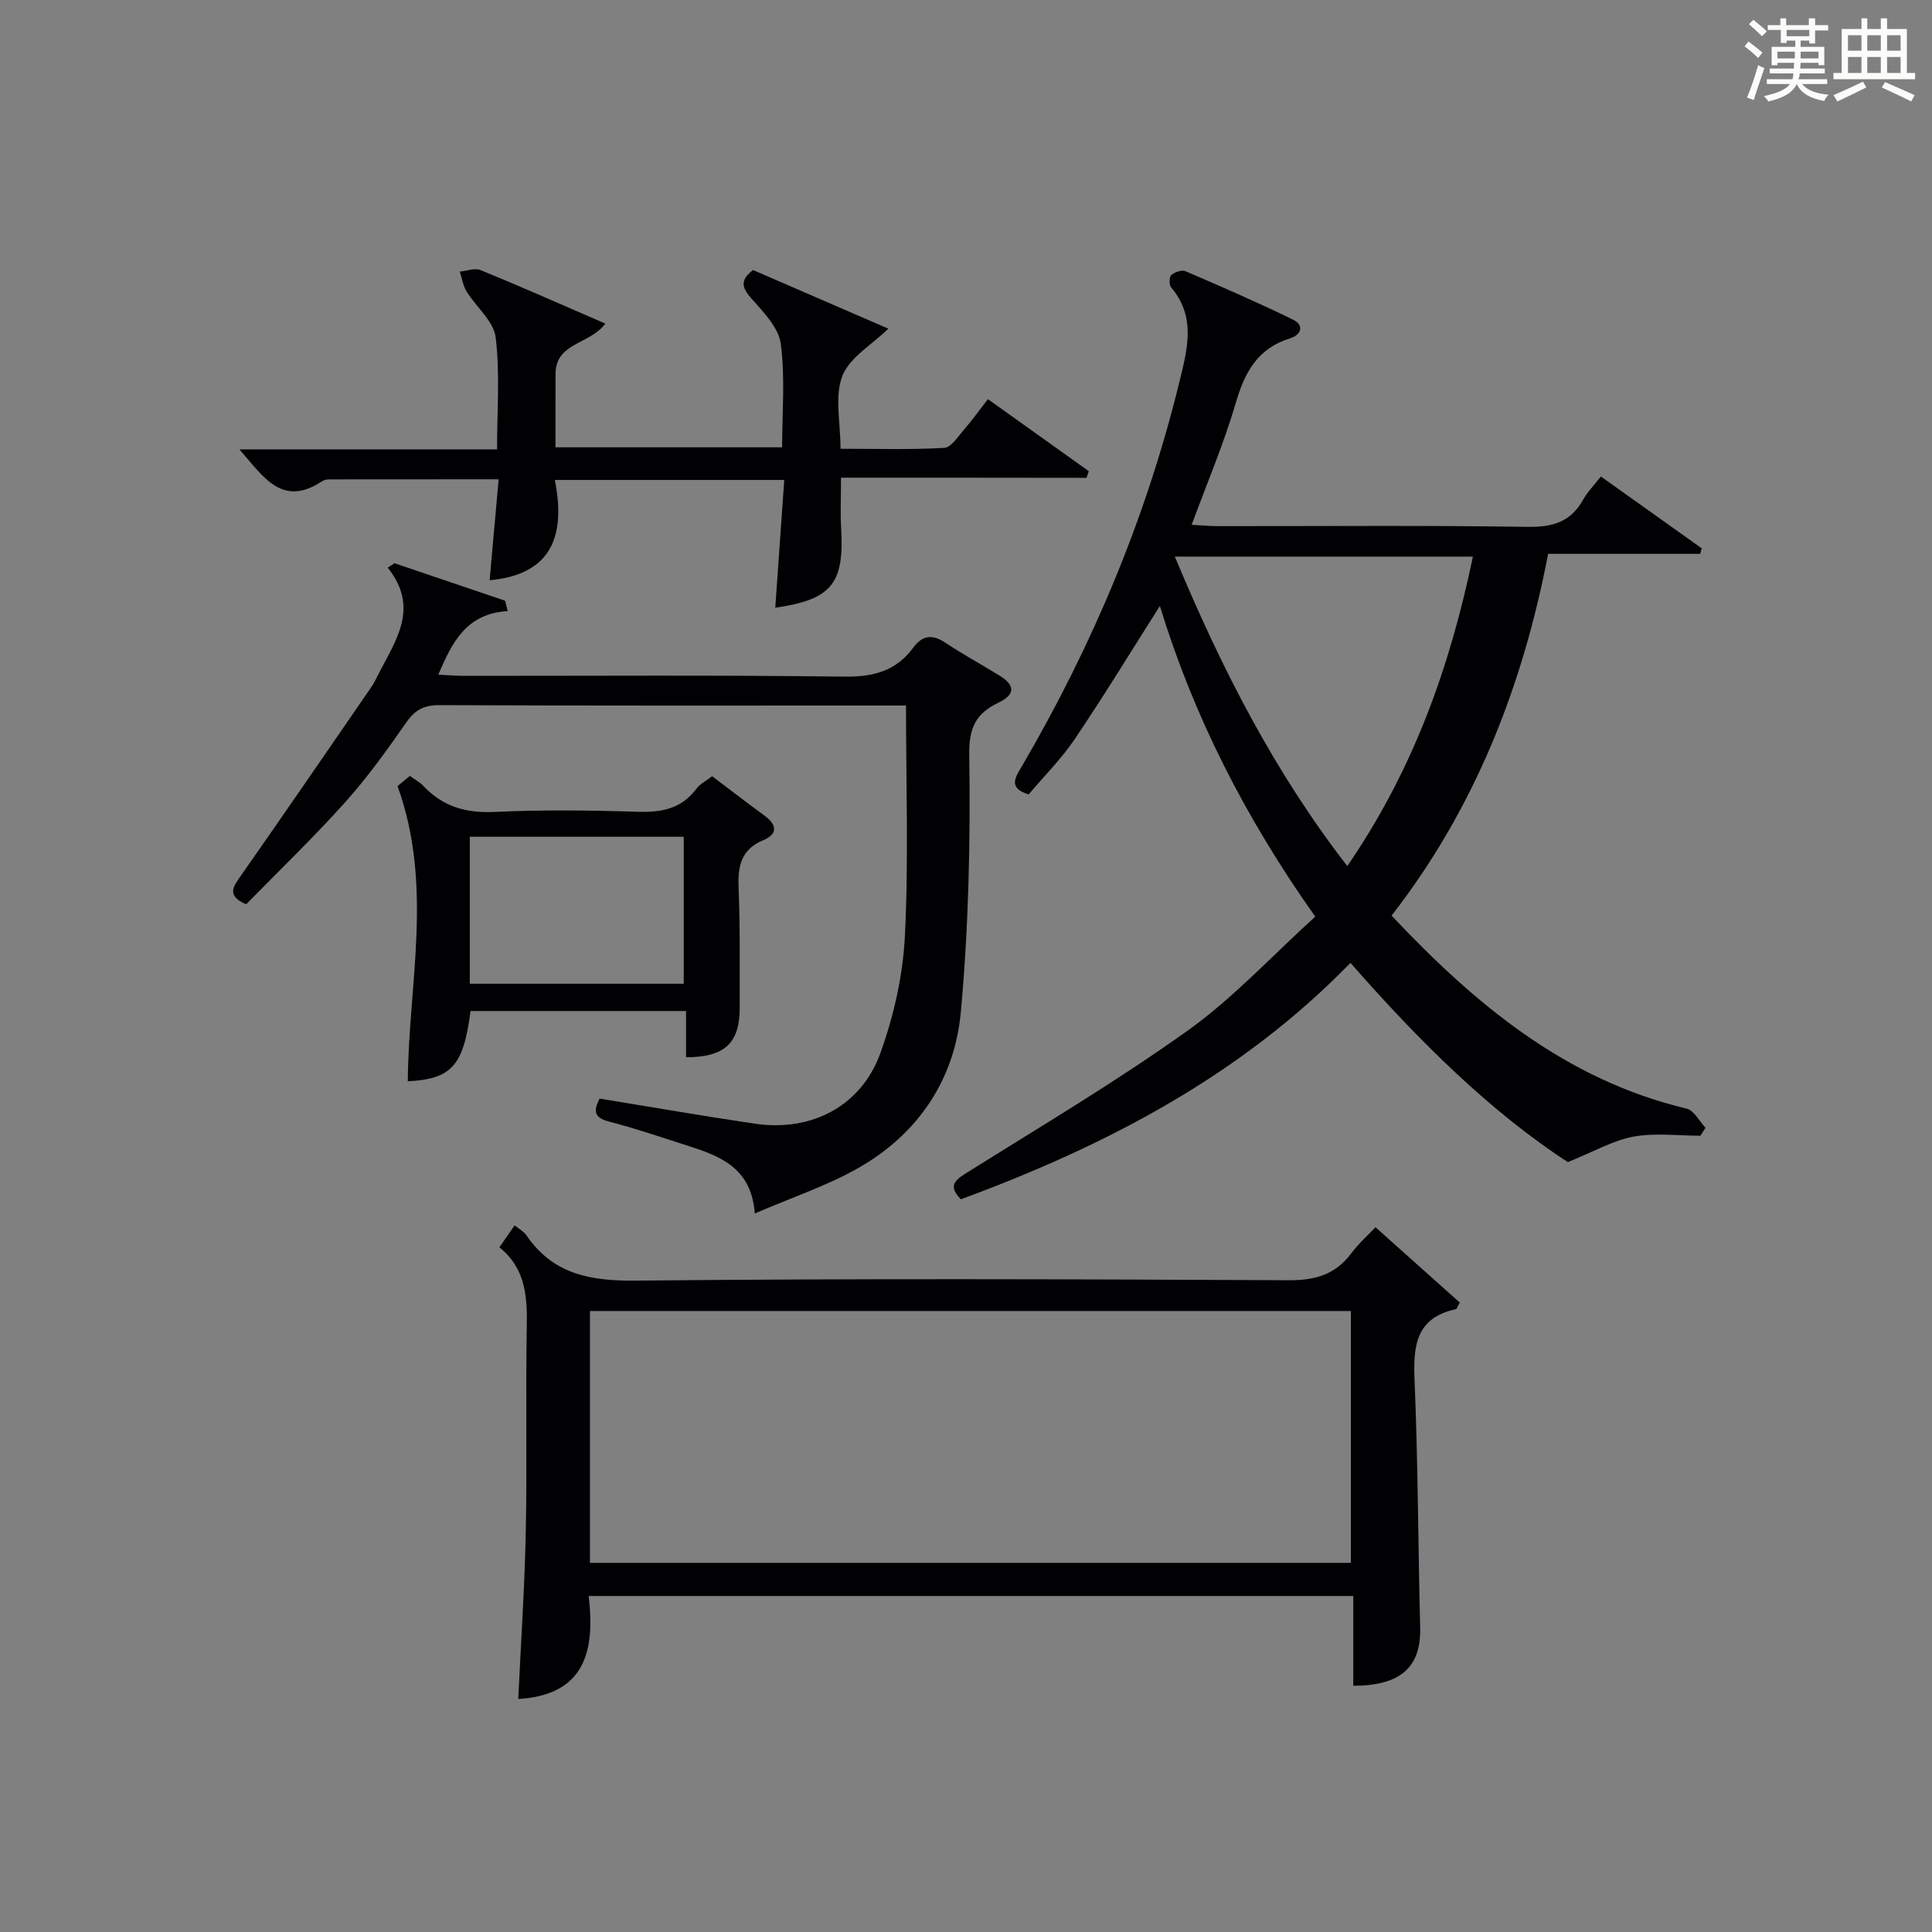
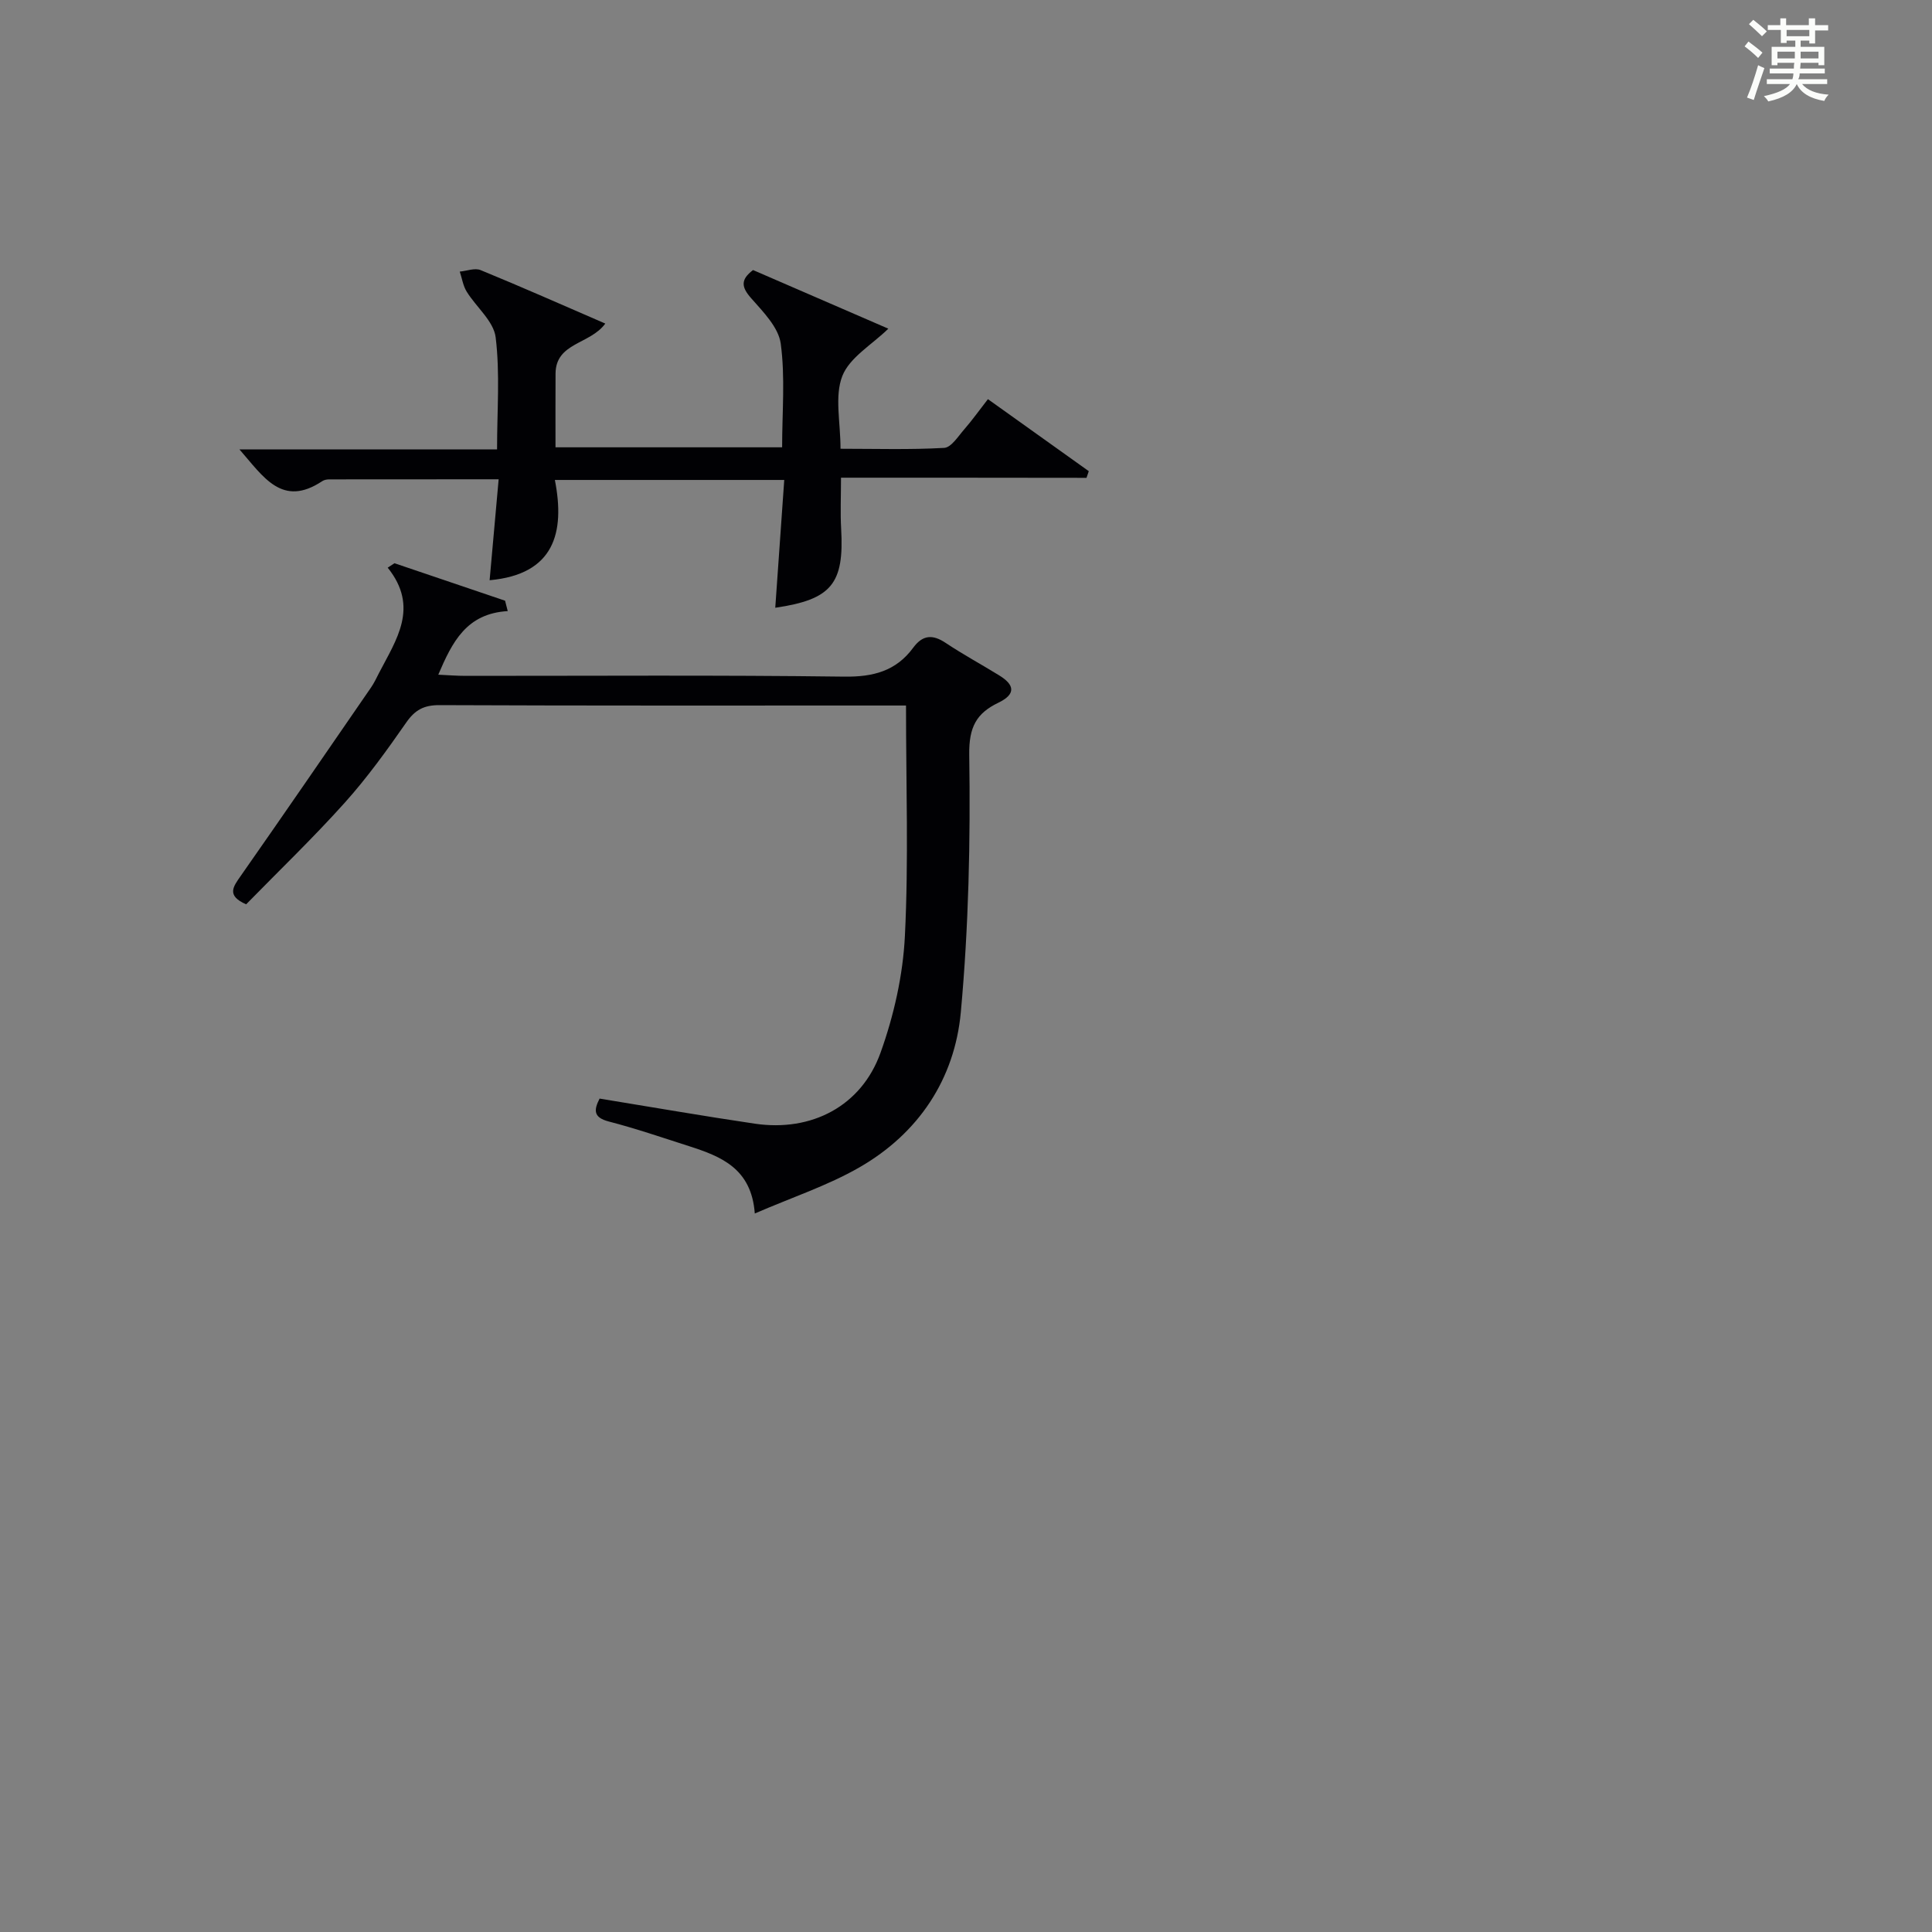
<svg xmlns="http://www.w3.org/2000/svg" version="1.1" id="漢_ZDIC_典" x="0px" y="0px" viewBox="0 0 400 400" style="enable-background:new 0 0 400 400;" xml:space="preserve">
  <rect x="0" y="0" width="400" height="400" fill="#808080" stroke="none" />
  <style type="text/css">
	.st1{fill:#010104;}
	.st0{fill:#fbfcfa;}
</style>
  <g>
    <path class="st0" d="M361.2,9.6l0.8-1c0.9,0.7,1.9,1.4,2.9,2.3L364,12C363,11,362,10.2,361.2,9.6z M361.7,20.2   c0.9-2.1,1.6-4.3,2.3-6.7c0.4,0.2,0.8,0.4,1.3,0.6c-0.7,2.1-1.5,4.3-2.2,6.6L361.7,20.2z M362.1,5l0.9-0.9c1,0.8,2,1.6,2.8,2.4   l-1,1C363.9,6.6,363,5.8,362.1,5z M374.6,3.8h1.2v1.4h2.7v1.1h-2.7v2.7h-1.2V8.4h-1.8v1.3h4.9v3.8h-1.2v-0.5h-3.7   c0,0.4-0.1,0.9-0.1,1.2h5.1v1h-5.2c0,0.5-0.1,0.9-0.3,1.2h6v1h-5.2c1.1,1.3,2.9,2,5.5,2.2c-0.4,0.4-0.7,0.8-0.9,1.3   c-2.9-0.5-4.8-1.6-5.7-3.5H372c-0.8,1.7-2.7,2.9-5.9,3.6c-0.2-0.4-0.6-0.8-0.9-1.1c2.8-0.6,4.6-1.4,5.4-2.5h-4.8v-1h5.3   c0.1-0.3,0.2-0.7,0.2-1.2h-4.9v-1h5c0-0.4,0-0.8,0.1-1.2H368v0.5h-1.2V9.7h4.9V8.4h-1.8v0.5h-1.2V6.2H366V5.2h2.6V3.8h1.2v1.4h4.7   V3.8z M368,12.1h3.6c0-0.4,0-0.9,0-1.4H368V12.1z M369.9,7.5h4.7V6.2h-4.7V7.5z M376.5,10.7h-3.7c0,0.5,0,1,0,1.4h3.7V10.7z" />
-     <path class="st0" d="M385.3,3.8h1.3V6h2.8V3.8h1.3V6h4.1v9.1h1.7v1.3h-16.9v-1.3h1.7V6h4.1V3.8z M385.7,16.9l0.7,1.2   c-1.8,0.9-3.8,1.9-6,2.9c-0.2-0.4-0.5-0.8-0.8-1.3C381.9,18.7,383.9,17.8,385.7,16.9z M382.6,10.5h2.8V7.3h-2.8V10.5z M382.6,15.1   h2.8v-3.3h-2.8V15.1z M386.6,10.5h2.8V7.3h-2.8V10.5z M386.6,15.1h2.8v-3.3h-2.8V15.1z M390.3,17c2.1,0.9,4.1,1.8,6.1,2.7l-0.7,1.3   c-2.2-1.1-4.2-2-6.1-2.9L390.3,17z M393.5,7.3h-2.8v3.2h2.8V7.3z M390.7,15.1h2.8v-3.3h-2.8V15.1z" />
-     <path class="st1" d="M272.31,189.78c-14.54-20.54-25.23-41.61-32.17-64.32c-5.97,9.4-11.58,18.61-17.61,27.54c-2.77,4.11-6.35,7.67-9.56,11.48   c-4.4-1.36-2.71-3.6-1.33-5.96c14.58-24.97,25.68-51.36,32.55-79.49c1.63-6.66,3.49-13.36-1.69-19.49   c-0.45-0.54-0.45-2.18-0.01-2.58c0.7-0.62,2.18-1.14,2.95-0.81c7.47,3.21,14.94,6.45,22.25,10.02c2.41,1.18,1.72,3.17-0.59,3.88   c-6.67,2.05-9.36,6.94-11.22,13.29c-2.46,8.4-5.91,16.5-9.16,25.32c2.11,0.11,3.84,0.27,5.56,0.27   c21.32,0.02,42.65-0.18,63.97,0.15c5.19,0.08,8.94-1,11.51-5.61c0.87-1.57,2.19-2.9,3.68-4.82c7.04,5.02,13.97,9.95,20.89,14.88   c-0.11,0.38-0.22,0.76-0.33,1.14c-10.33,0-20.66,0-31.48,0c-5.29,27.66-15.29,52.86-32.41,74.9   c17.34,18.39,36.03,33.99,61.09,39.96c1.53,0.36,2.61,2.6,3.9,3.96c-0.35,0.55-0.69,1.1-1.04,1.65c-4.62,0-9.36-0.63-13.84,0.18   c-4.18,0.76-8.09,3.05-13.62,5.28c-16.06-10.45-30.86-25.1-45-41.25c-22.75,23.4-50.68,37.89-80.66,48.95   c-2.47-2.55-1.58-3.74,0.97-5.34c15.48-9.7,31.22-19.04,46.06-29.64C255.36,206.6,263.33,197.91,272.31,189.78z M243.24,115.24   c9.65,23.16,20.56,44.5,35.7,64.07c13.69-19.93,21.26-41.24,26.01-64.07C284.31,115.24,264.35,115.24,243.24,115.24z" />
-     <path class="st1" d="M103.39,258.25c1.17-1.69,2.09-3.01,3.16-4.55c0.95,0.78,1.89,1.26,2.42,2.03c5.57,8.18,13.37,9.51,22.84,9.41   c44.99-0.46,89.98-0.3,134.98-0.08c5.44,0.03,9.61-1.12,12.92-5.5c1.69-2.24,3.82-4.14,5.08-5.47c6.12,5.47,11.85,10.59,17.45,15.6   c-0.49,0.84-0.61,1.32-0.82,1.36c-8.45,1.84-8.85,7.81-8.54,14.99c0.71,16.96,0.72,33.94,1.15,50.91   c0.21,8.16-3.98,12.07-13.85,12.07c0-6.06,0-12.15,0-18.59c-52.83,0-105.21,0-158.3,0c1.33,11.19-0.61,20.5-14.58,21.33   c0.54-11.6,1.33-23.18,1.56-34.77c0.29-13.99-0.05-28,0.2-41.99C109.18,268.66,108.93,262.68,103.39,258.25z M122.14,323.57   c52.85,0,105.21,0,157.55,0c0-17.61,0-34.86,0-52.14c-52.68,0-105.04,0-157.55,0C122.14,288.93,122.14,306.05,122.14,323.57z" />
    <path class="st1" d="M124.14,227.45c10.93,1.78,21.52,3.63,32.17,5.2c11.7,1.72,22.03-3.62,26-14.71c2.76-7.69,4.64-16.03,5.04-24.17   c0.78-15.6,0.23-31.27,0.23-47.7c-1.5,0-3.08,0-4.66,0c-30.65,0-61.3,0.05-91.95-0.08c-3.22-0.01-5.06,1-6.87,3.61   c-3.98,5.72-8.08,11.42-12.73,16.6c-6.54,7.29-13.63,14.09-20.41,21.03c-4.12-1.81-2.7-3.63-1.1-5.91   c9.05-12.93,17.98-25.94,26.93-38.94c0.66-0.95,1.16-2.02,1.69-3.06c3.56-6.88,8.37-13.59,1.79-21.79c0.47-0.31,0.93-0.62,1.4-0.92   c7.63,2.59,15.26,5.17,22.9,7.76c0.18,0.72,0.37,1.43,0.55,2.15c-8.54,0.51-11.47,6.35-14.38,13.17c2.16,0.1,3.89,0.24,5.62,0.24   c26.15,0.01,52.31-0.18,78.45,0.16c6,0.08,10.72-1.17,14.26-5.99c1.96-2.66,4.01-2.8,6.71-1c3.6,2.4,7.41,4.46,11.09,6.73   c3.17,1.94,3.54,3.87-0.17,5.66c-4.52,2.18-6.11,5-6.03,10.76c0.27,17.76-0.12,35.61-1.74,53.29   c-1.27,13.87-8.75,25.12-21.03,32.17c-6.55,3.76-13.87,6.17-21.63,9.53c-0.68-9.34-7-11.82-13.61-13.94   c-5.53-1.77-11.03-3.66-16.64-5.11C122.9,231.37,122.88,229.9,124.14,227.45z" />
    <path class="st1" d="M174.12,98.9c0,3.98-0.16,7.28,0.03,10.56c0.65,11.41-1.98,14.66-13.64,16.37c0.61-8.71,1.22-17.41,1.86-26.46   c-16.04,0-31.3,0-47.49,0c2.14,10.92-0.12,19.55-13.51,20.76c0.61-6.86,1.22-13.69,1.87-20.9c-12.18,0-23.64,0-35.09,0.02   c-0.48,0-1.05,0.11-1.44,0.37c-8.31,5.52-12.17-0.91-17.13-6.57c18,0,35.38,0,53.33,0c0-8.05,0.63-15.73-0.29-23.21   c-0.41-3.35-4.03-6.26-6.01-9.48c-0.74-1.21-0.96-2.74-1.42-4.13c1.45-0.13,3.11-0.8,4.31-0.31c8.56,3.51,17.02,7.26,25.82,11.07   c-3.15,4.34-10.26,3.91-10.3,10.36c-0.03,4.98-0.01,9.95-0.01,15.26c15.72,0,31.1,0,46.92,0c0-7.29,0.66-14.49-0.29-21.48   c-0.46-3.37-3.65-6.58-6.13-9.4c-2.01-2.28-2.24-3.82,0.4-5.82c9.31,4.03,18.72,8.11,28.01,12.14c-3.41,3.33-8.03,5.96-9.53,9.81   c-1.63,4.19-0.37,9.5-0.37,15.05c7.29,0,14.4,0.22,21.46-0.18c1.46-0.08,2.9-2.4,4.16-3.84c1.63-1.87,3.07-3.9,4.9-6.25   c7.07,5.05,13.98,9.98,20.88,14.91c-0.16,0.46-0.31,0.92-0.47,1.38C208.12,98.9,191.3,98.9,174.12,98.9z" />
-     <path class="st1" d="M147.44,160.71c3.65,2.75,7.19,5.49,10.8,8.12c2.62,1.91,2.87,3.83-0.24,5.13c-4.69,1.98-5.27,5.52-5.08,10.03   c0.34,8.15,0.19,16.32,0.23,24.48c0.04,7.44-2.98,10.39-11.11,10.43c0-3.08,0-6.17,0-9.58c-15.19,0-29.92,0-44.62,0   c-1.46,11.34-3.93,14.09-12.99,14.55c0.14-20.09,5.34-40.43-2.12-61.11c0.18-0.15,1.27-1.06,2.56-2.12c1.01,0.75,2.05,1.3,2.81,2.1   c4.03,4.3,8.85,5.64,14.76,5.36c9.81-0.46,19.66-0.35,29.48-0.03c4.97,0.16,9.14-0.57,12.27-4.78   C144.92,162.3,146.2,161.67,147.44,160.71z M97.27,173.24c0,10.27,0,20.3,0,30.43c14.95,0,29.62,0,44.29,0c0-10.36,0-20.39,0-30.43   C126.62,173.24,112.06,173.24,97.27,173.24z" />
  </g>
</svg>